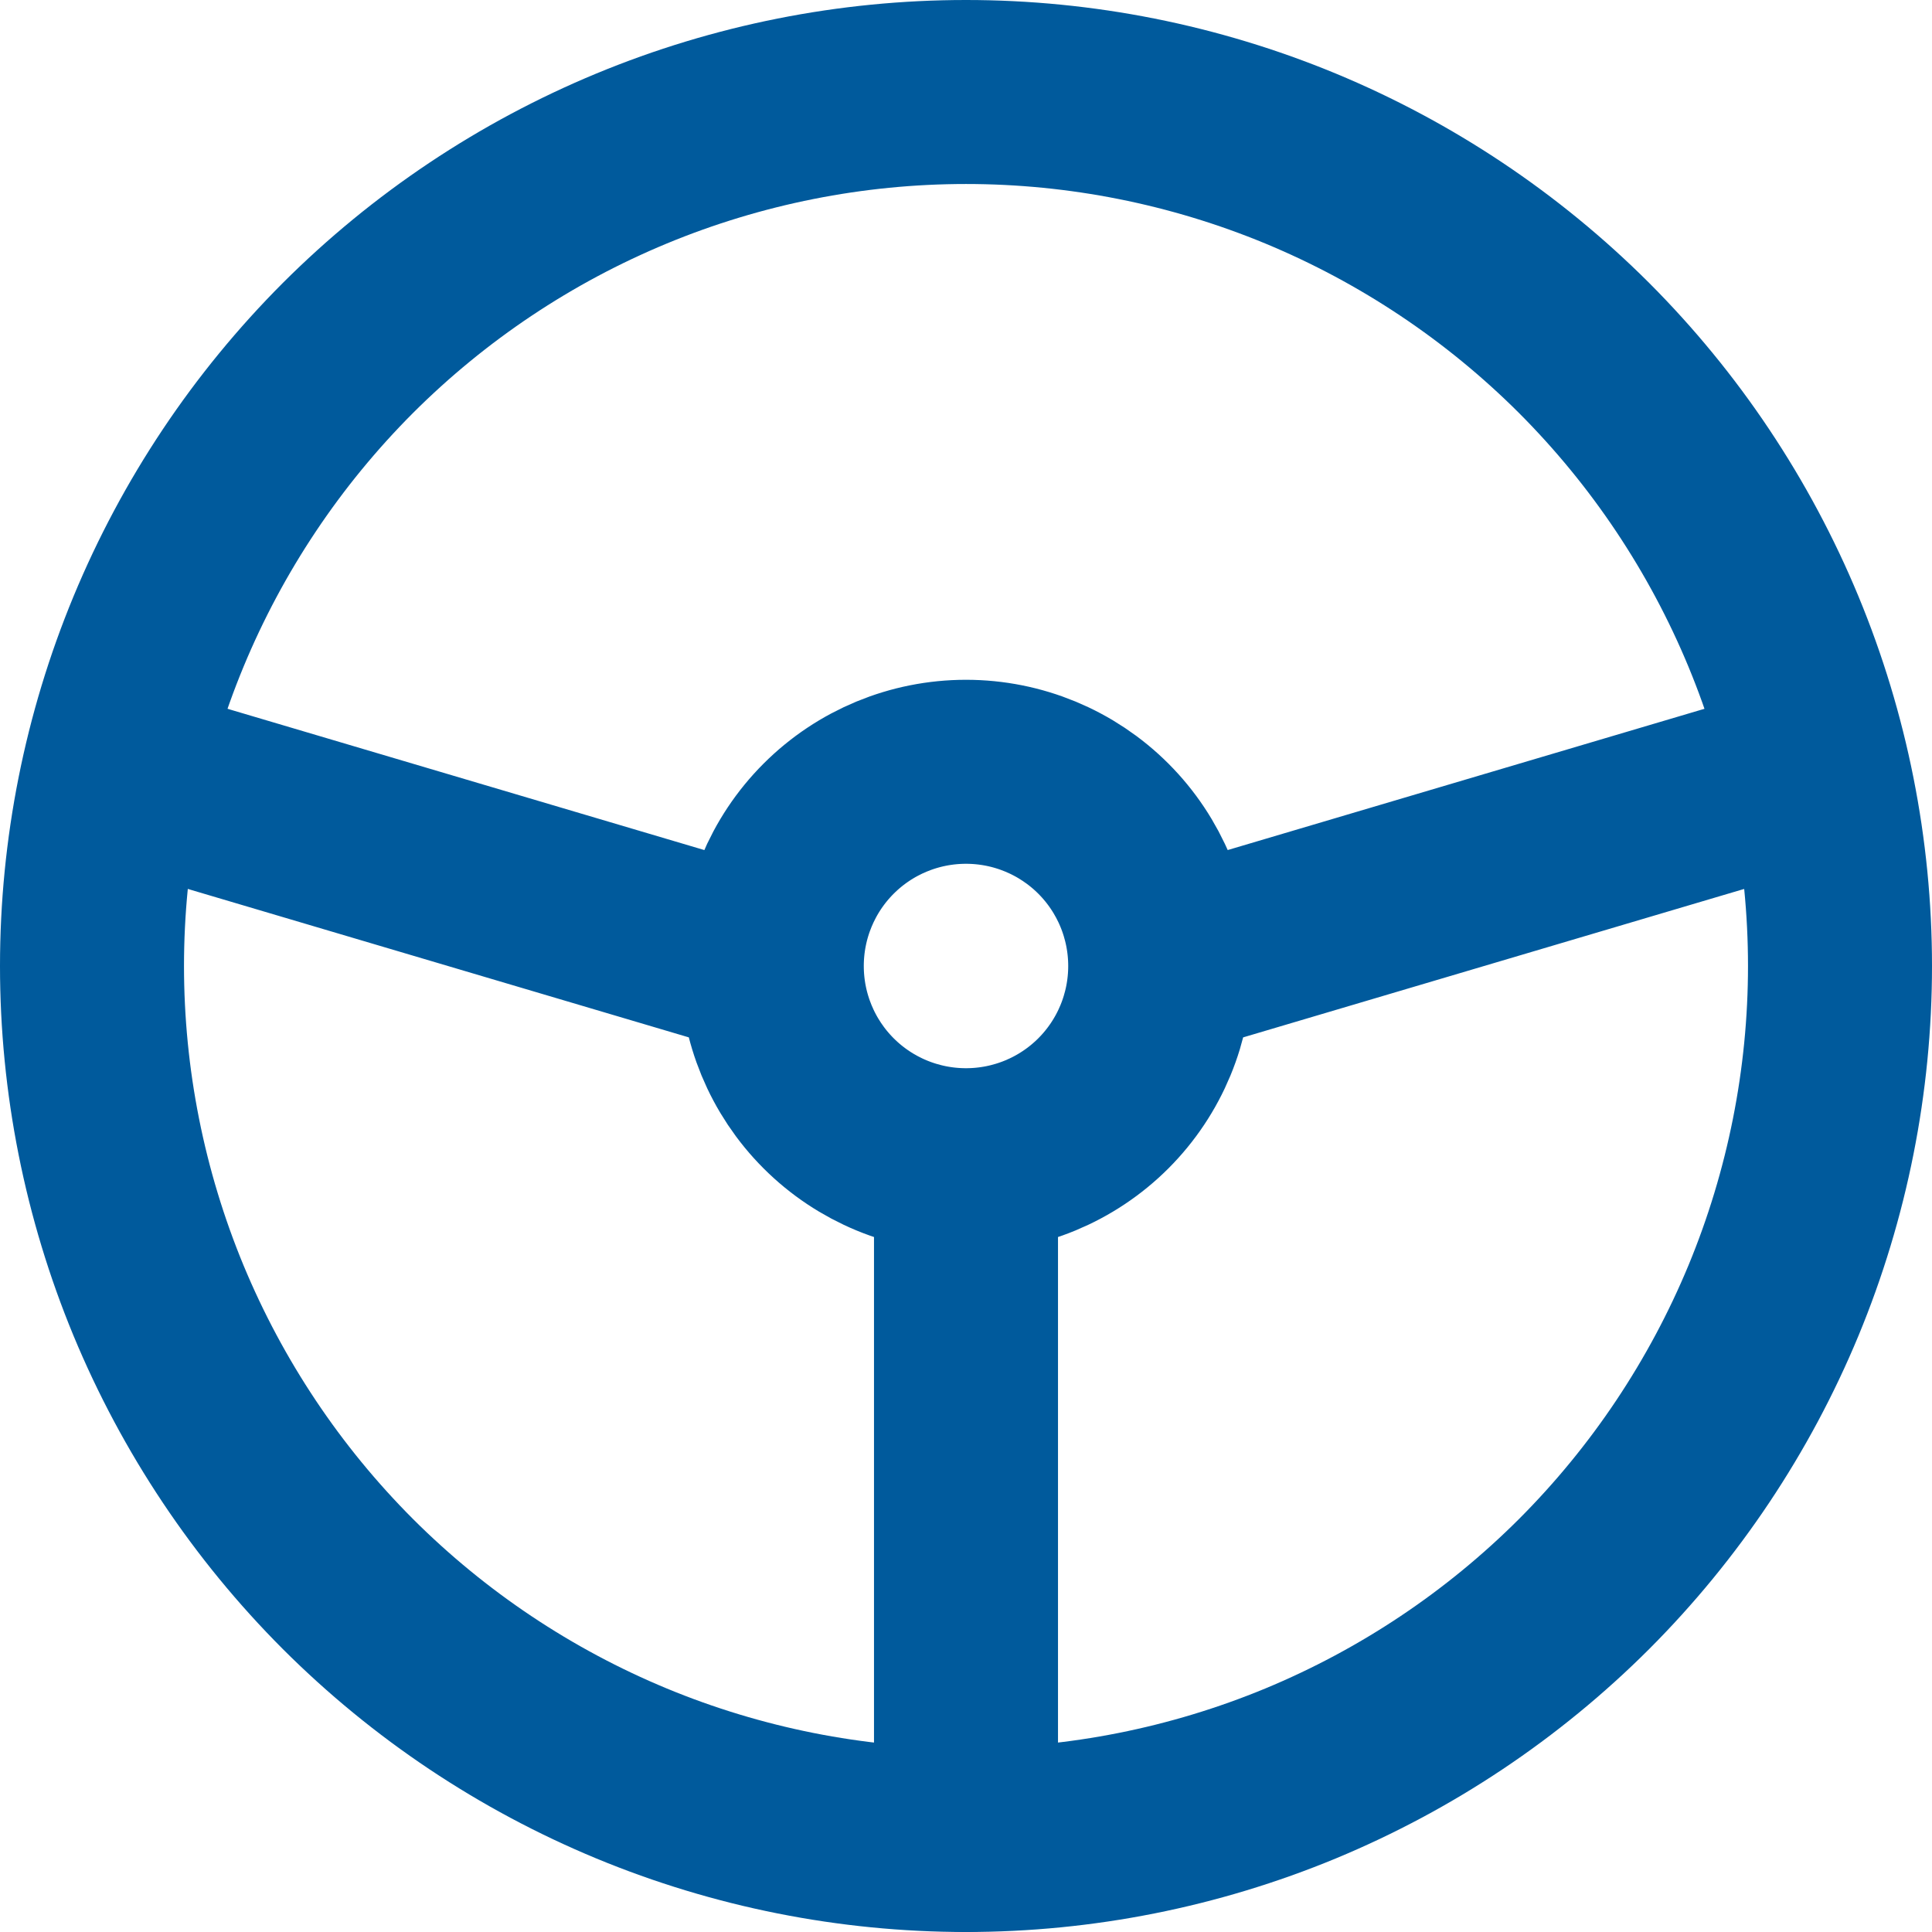
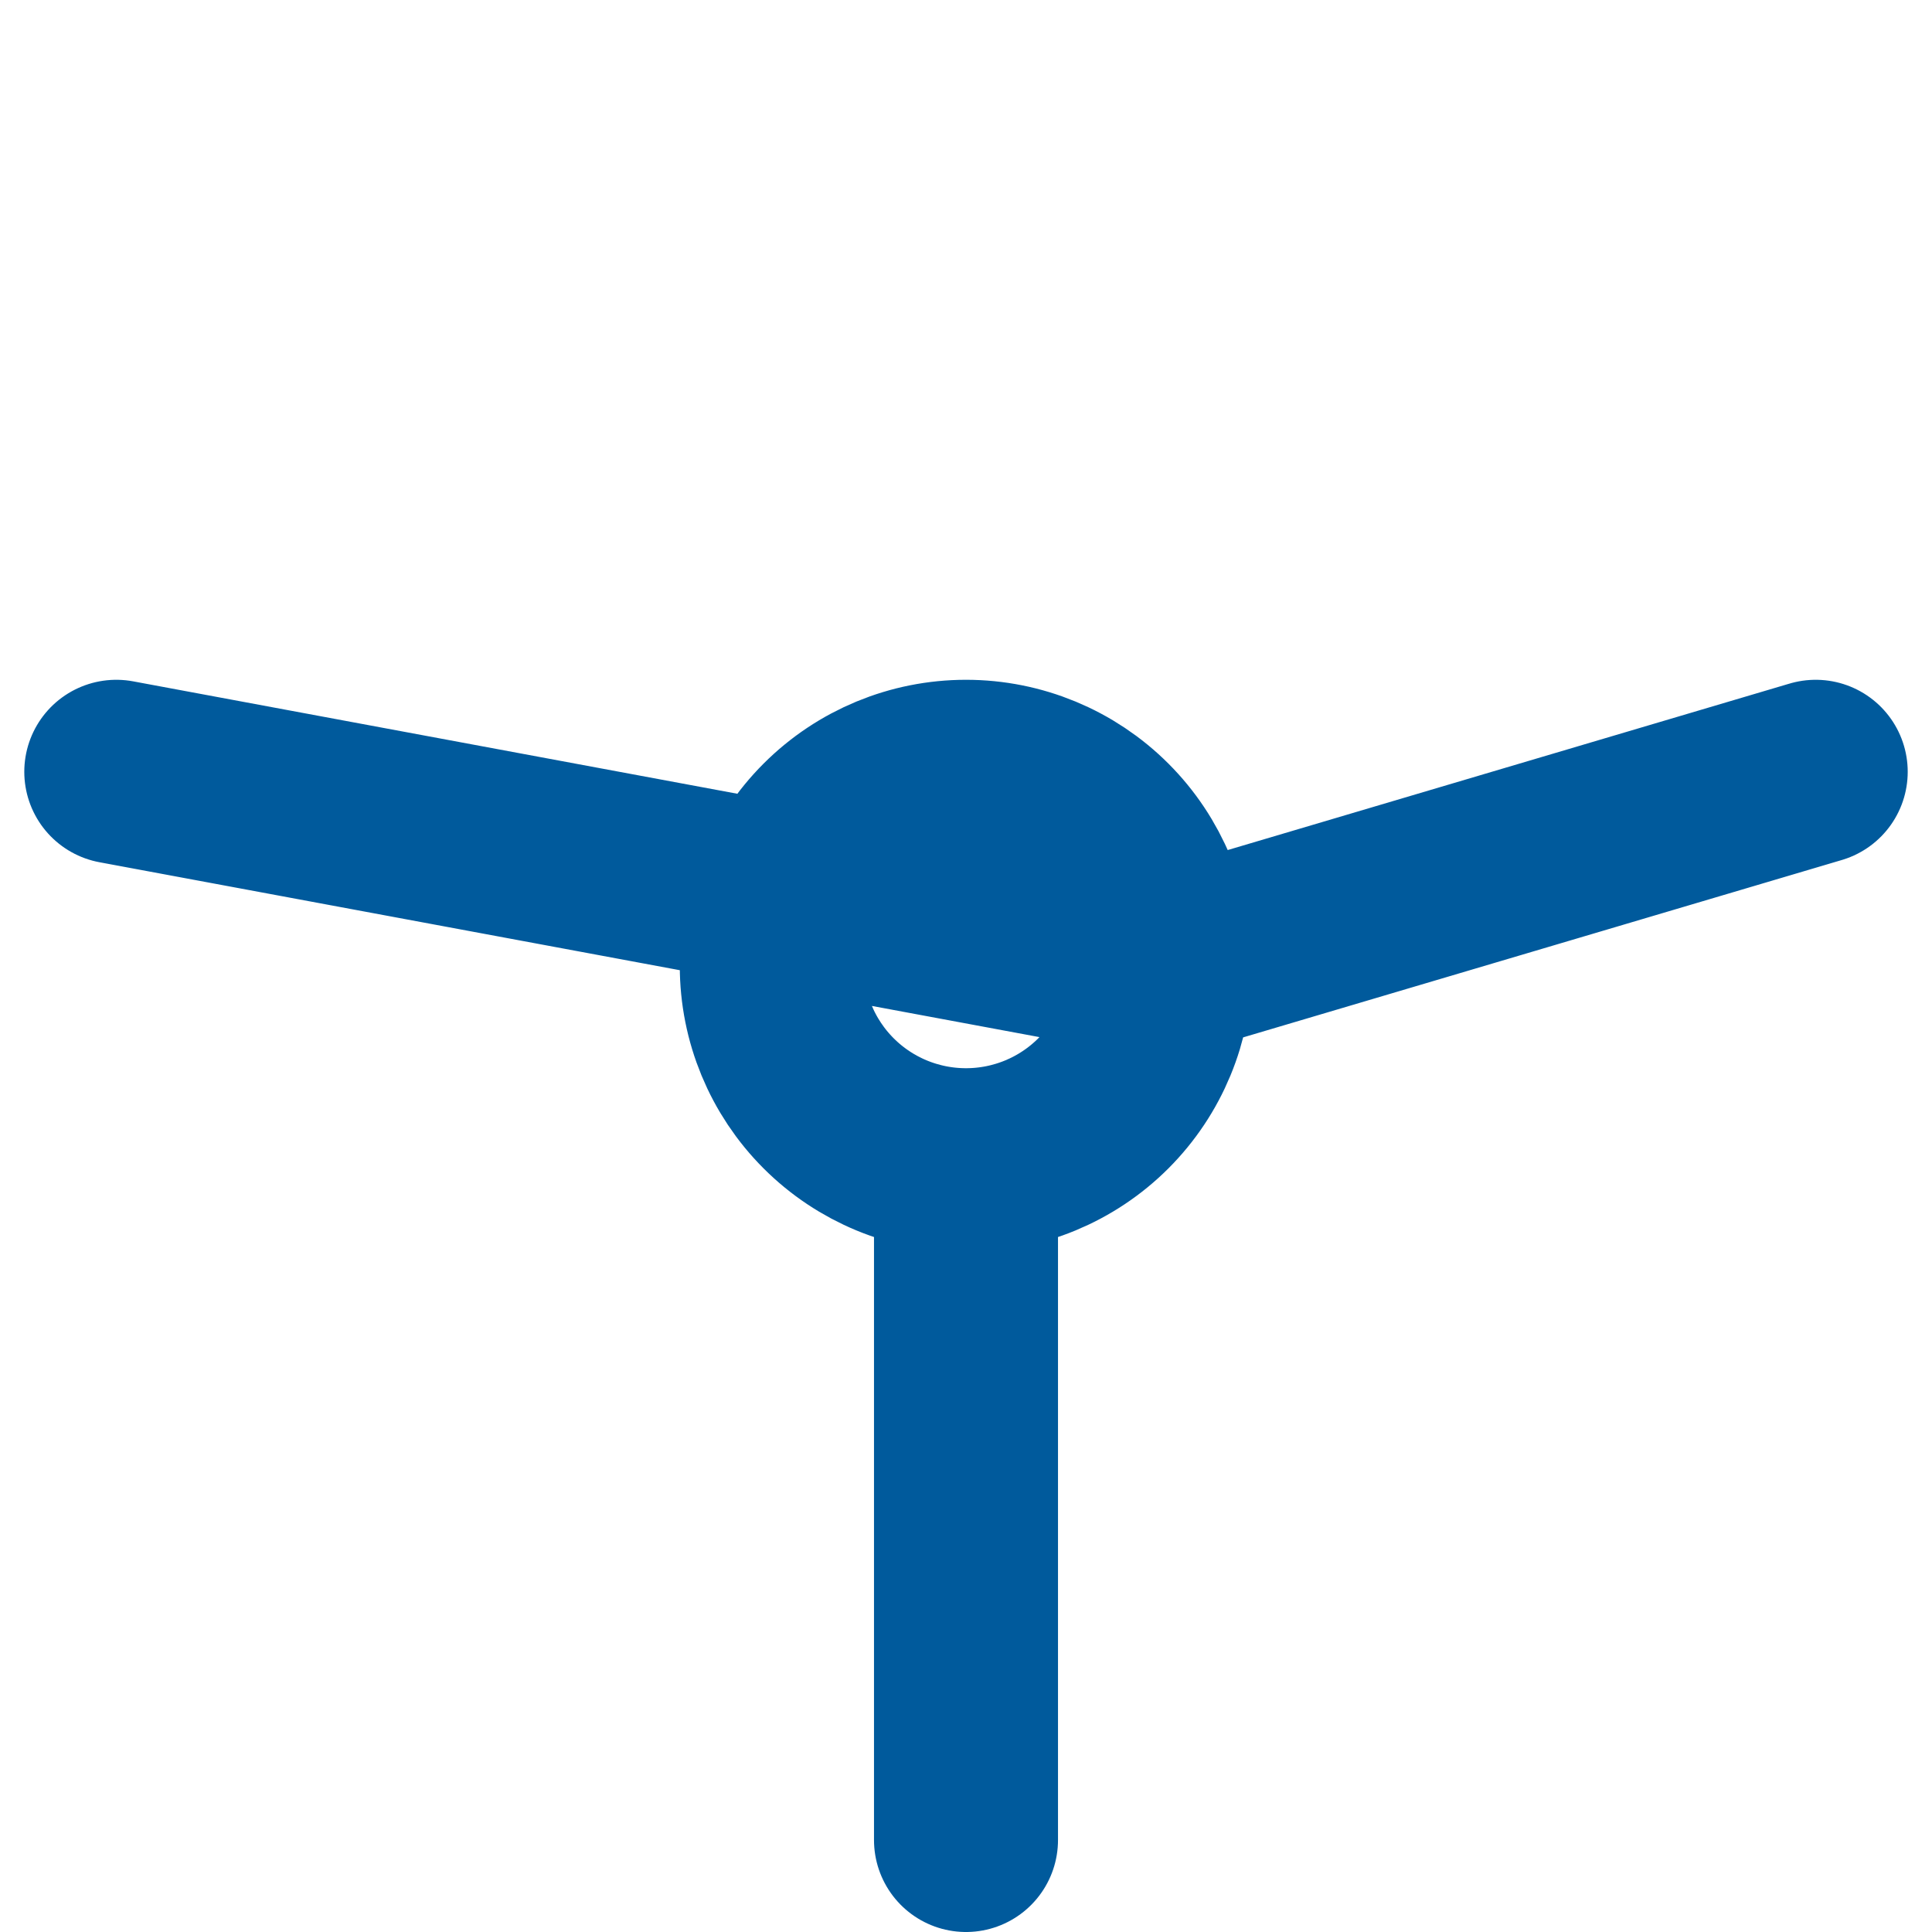
<svg xmlns="http://www.w3.org/2000/svg" width="21" height="21" viewBox="0 0 21 21" fill="none">
-   <path d="M1 10.5C1 11.748 1.246 12.983 1.723 14.136C2.201 15.288 2.9 16.335 3.782 17.218C4.665 18.1 5.712 18.799 6.865 19.277C8.017 19.754 9.252 20 10.5 20C11.748 20 12.983 19.754 14.136 19.277C15.288 18.799 16.335 18.1 17.218 17.218C18.1 16.335 18.799 15.288 19.277 14.136C19.754 12.983 20 11.748 20 10.5C20 9.252 19.754 8.017 19.277 6.865C18.799 5.712 18.1 4.665 17.218 3.782C16.335 2.9 15.288 2.201 14.136 1.723C12.983 1.246 11.748 1 10.5 1C9.252 1 8.017 1.246 6.865 1.723C5.712 2.201 4.665 2.9 3.782 3.782C2.9 4.665 2.201 5.712 1.723 6.865C1.246 8.017 1 9.252 1 10.5Z" stroke="#005A9C" stroke-width="2" stroke-linecap="round" stroke-linejoin="round" />
-   <path d="M8.389 10.5C8.389 11.06 8.611 11.597 9.007 11.993C9.403 12.389 9.94 12.611 10.5 12.611M8.389 10.5C8.389 9.94 8.611 9.403 9.007 9.007C9.403 8.611 9.94 8.389 10.5 8.389C11.06 8.389 11.597 8.611 11.993 9.007C12.389 9.403 12.611 9.94 12.611 10.5M8.389 10.5L1.264 8.389M10.5 12.611C11.06 12.611 11.597 12.389 11.993 11.993C12.389 11.597 12.611 11.06 12.611 10.5M10.5 12.611V20M12.611 10.5L19.736 8.389" stroke="#005A9C" stroke-width="2" stroke-linecap="round" stroke-linejoin="round" />
+   <path d="M8.389 10.5C8.389 11.06 8.611 11.597 9.007 11.993C9.403 12.389 9.94 12.611 10.5 12.611M8.389 10.5C8.389 9.94 8.611 9.403 9.007 9.007C9.403 8.611 9.94 8.389 10.5 8.389C11.06 8.389 11.597 8.611 11.993 9.007C12.389 9.403 12.611 9.94 12.611 10.5L1.264 8.389M10.5 12.611C11.06 12.611 11.597 12.389 11.993 11.993C12.389 11.597 12.611 11.06 12.611 10.5M10.5 12.611V20M12.611 10.5L19.736 8.389" stroke="#005A9C" stroke-width="2" stroke-linecap="round" stroke-linejoin="round" />
</svg>